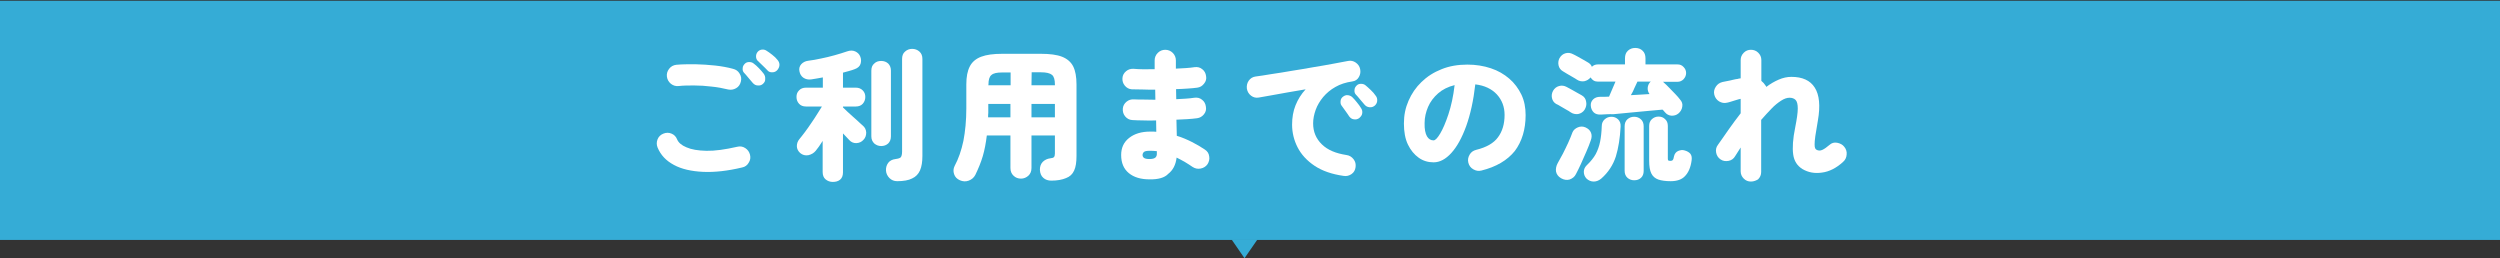
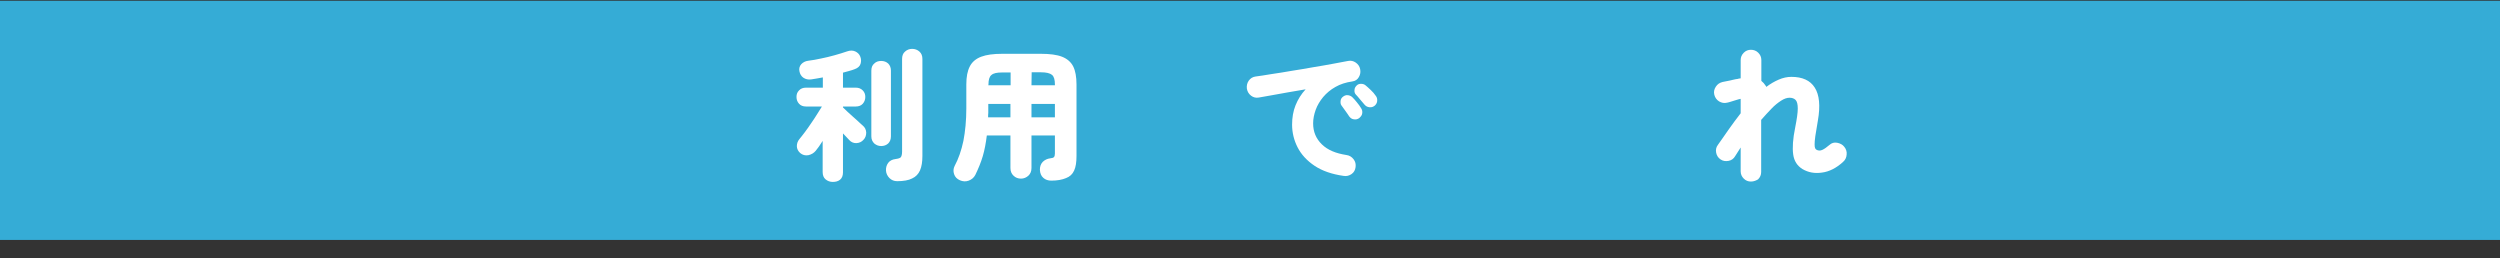
<svg xmlns="http://www.w3.org/2000/svg" version="1.1" id="_イヤー_5" x="0px" y="0px" viewBox="0 0 1366 141.1" style="enable-background:new 0 0 1366 141.1;" xml:space="preserve">
  <rect x="0" y="0" width="1366" height="141.1" fill="#333333" stroke="none" />
  <style type="text/css">
	.st0{fill:#35ACD6;}
	.st1{fill:#FFFFFF;}
</style>
  <rect y="0.4" class="st0" width="1366" height="130.7" />
  <g>
-     <path class="st1" d="M405.5,91.5c-7.9,1.9-15.1,2.7-21.4,2.4c-6.3-0.3-11.7-1.5-15.9-3.8c-4.3-2.3-7.2-5.4-8.9-9.5   c-0.6-1.5-0.6-3,0-4.5c0.6-1.5,1.7-2.5,3.2-3.1c1.5-0.6,3-0.6,4.4,0c1.5,0.6,2.5,1.7,3.1,3.2c0.7,1.7,2.4,3.2,5.1,4.3   c2.7,1.2,6.3,1.8,10.9,1.9c4.6,0.1,10.2-0.7,16.8-2.2c1.6-0.4,3-0.2,4.4,0.7c1.4,0.9,2.2,2.1,2.6,3.6c0.4,1.6,0.2,3-0.7,4.4   C408.3,90.3,407.1,91.2,405.5,91.5L405.5,91.5z M397.9,48.9c-2.9-0.7-6-1.3-9.2-1.6c-3.2-0.4-6.3-0.6-9.4-0.6c-3,0-5.8,0-8.4,0.3   c-1.6,0.2-3-0.2-4.3-1.2c-1.2-1-2-2.3-2.2-3.9c-0.2-1.6,0.2-3,1.2-4.3c1-1.3,2.3-2,3.9-2.2c3.2-0.3,6.6-0.3,10.3-0.3   c3.7,0.1,7.3,0.3,10.9,0.7c3.6,0.4,6.9,1,9.8,1.8c1.6,0.4,2.8,1.2,3.6,2.6c0.9,1.4,1.1,2.8,0.7,4.4c-0.4,1.6-1.2,2.8-2.6,3.6   C400.8,49,399.4,49.2,397.9,48.9L397.9,48.9z M416.9,45.8c-0.7,0.7-1.7,1-2.8,0.9c-1.1,0-2-0.5-2.8-1.4c-0.5-0.6-1.3-1.5-2.3-2.7   c-1-1.2-1.8-2.2-2.6-3c-0.5-0.6-0.7-1.4-0.6-2.3c0-1,0.5-1.8,1.2-2.5c0.6-0.6,1.4-0.9,2.3-0.9s1.8,0.2,2.5,0.8   c0.9,0.7,1.9,1.5,2.9,2.6c1.1,1.1,1.9,2.1,2.6,3c0.6,0.8,0.9,1.8,0.8,2.8C418.2,44.1,417.8,45,416.9,45.8L416.9,45.8z M419.2,38.3   c-0.5-0.6-1.4-1.4-2.5-2.5c-1.1-1.1-2.1-2-2.8-2.7c-0.5-0.6-0.8-1.3-0.8-2.3c0-1,0.3-1.8,1-2.6c0.6-0.6,1.3-1,2.2-1.1   c0.9-0.1,1.8,0.1,2.5,0.6c0.9,0.5,1.9,1.3,3.1,2.2s2.2,1.9,2.9,2.8c0.7,0.8,1.1,1.7,1.1,2.7c0,1-0.4,1.9-1.1,2.8   c-0.7,0.8-1.6,1.3-2.7,1.3C420.9,39.6,419.9,39.2,419.2,38.3L419.2,38.3z" />
    <path class="st1" d="M455,99.4c-1.5,0-2.8-0.5-3.9-1.4s-1.6-2.3-1.6-4v-17c-1.4,2.2-2.6,4-3.8,5.4c-1,1.2-2.3,2-4,2.4   c-1.7,0.3-3.2-0.1-4.5-1.2c-1.1-1-1.8-2.3-1.8-3.7s0.4-2.7,1.4-3.9c0.8-1,1.8-2.2,2.9-3.7c1.1-1.5,2.3-3.1,3.4-4.8   c1.2-1.7,2.3-3.4,3.3-5s1.9-3.1,2.7-4.3h-8.7c-1.6,0-2.9-0.5-3.8-1.5c-0.9-1-1.4-2.2-1.4-3.7c0-1.5,0.4-2.6,1.4-3.6   c0.9-1,2.2-1.5,3.8-1.5h9.2v-5.6c-1.1,0.2-2.2,0.4-3.3,0.6c-1.1,0.2-2.1,0.3-3.1,0.5c-1.6,0.2-3-0.1-4.2-0.9   c-1.2-0.8-1.9-2-2.2-3.6c-0.3-1.5,0.1-2.8,1-3.8c0.9-1,2.2-1.7,3.8-1.9c2.1-0.3,4.4-0.6,6.9-1.2c2.5-0.5,5-1.1,7.5-1.8   s4.8-1.4,6.8-2.1c1.7-0.6,3.2-0.6,4.5,0c1.3,0.6,2.2,1.5,2.7,2.7c0.6,1.4,0.6,2.8,0.2,4.1c-0.4,1.3-1.5,2.3-3.2,2.9   c-1,0.4-2,0.7-3.1,1c-1.1,0.3-2.2,0.6-3.3,0.9v8.2h7c1.6,0,2.8,0.5,3.8,1.5s1.4,2.2,1.4,3.6s-0.5,2.7-1.4,3.7   c-0.9,1-2.2,1.5-3.8,1.5h-7v0.5c0.6,0.6,1.4,1.3,2.4,2.3c1,0.9,2.1,1.9,3.2,2.9c1.1,1,2.2,1.9,3.1,2.8s1.7,1.5,2.1,1.9   c1.2,1,1.8,2.2,1.9,3.8c0,1.5-0.4,2.9-1.5,4c-1,1.1-2.2,1.7-3.8,1.8c-1.5,0.1-2.9-0.5-3.9-1.6c-0.5-0.5-1-1-1.6-1.7   c-0.6-0.6-1.2-1.3-1.9-2v21.3c0,1.7-0.5,3.1-1.6,4S456.5,99.4,455,99.4z M481.5,79.8c-1.5,0-2.7-0.5-3.8-1.4c-1-1-1.6-2.2-1.6-3.9   V38.6c0-1.7,0.5-3,1.6-3.9c1-1,2.3-1.4,3.8-1.4s2.8,0.5,3.8,1.4c1,1,1.5,2.3,1.5,3.9v35.9c0,1.6-0.5,2.9-1.5,3.9   C484.3,79.3,483,79.8,481.5,79.8z M490.2,99c-1.7,0-3.1-0.6-4.2-1.7s-1.8-2.5-1.9-4.1c-0.1-1.7,0.4-3.1,1.2-4.2s2.2-1.9,4-2.1   c1.5-0.2,2.5-0.5,2.9-1s0.7-1.5,0.7-3.1V32.2c0-1.7,0.5-3.1,1.6-4c1.1-1,2.4-1.5,3.9-1.5s2.9,0.5,4,1.5c1.1,1,1.6,2.3,1.6,4v53   c0,3.2-0.4,5.8-1.3,7.9c-0.9,2-2.3,3.5-4.3,4.4C496.5,98.5,493.7,99,490.2,99L490.2,99z" />
    <path class="st1" d="M574.4,98.7c-1.7,0-3.2-0.5-4.3-1.5c-1.2-1-1.8-2.5-1.9-4.4c0-1.7,0.4-3.1,1.5-4.3c1.1-1.1,2.5-1.8,4.2-2   c1-0.1,1.7-0.3,2-0.7c0.3-0.3,0.5-1,0.5-1.9V74h-12.8v17.8c0,1.8-0.6,3.2-1.7,4.2c-1.1,1-2.5,1.6-4,1.6c-1.6,0-3-0.5-4.1-1.6   c-1.1-1-1.7-2.4-1.7-4.2V74h-12.9c-0.5,4.1-1.2,7.9-2.2,11.3c-1,3.4-2.4,6.8-4.1,10.3c-0.8,1.5-2,2.5-3.6,3.1   c-1.6,0.6-3.2,0.5-4.8-0.2c-1.6-0.7-2.7-1.8-3.2-3.4c-0.5-1.5-0.4-3,0.3-4.4c2.1-3.9,3.7-8.5,4.8-13.7c1-5.2,1.6-11.1,1.6-17.9   V46.1c0-4.1,0.6-7.3,1.9-9.8c1.2-2.4,3.3-4.2,6.2-5.3c2.9-1.1,6.7-1.6,11.5-1.6h21.2c4.8,0,8.7,0.5,11.5,1.6   c2.8,1.1,4.9,2.9,6.1,5.3c1.2,2.4,1.8,5.7,1.8,9.8v39.2c0,3.3-0.4,6-1.3,7.9c-0.9,2-2.3,3.3-4.4,4.1   C580.4,98.2,577.7,98.7,574.4,98.7L574.4,98.7z M539.9,64.1h12.2v-7.3H540v2.3c0,0.9,0,1.7,0,2.6C539.9,62.5,539.9,63.3,539.9,64.1   L539.9,64.1z M540,46.6h12.2v-7h-4.6c-2.9,0-4.8,0.4-5.9,1.4c-1.1,0.9-1.6,2.6-1.6,5.2L540,46.6L540,46.6z M563.6,46.6h12.8v-0.5   c0-2.5-0.5-4.3-1.6-5.2c-1.1-0.9-3.1-1.4-6-1.4h-5.1L563.6,46.6L563.6,46.6z M563.6,64.1h12.8v-7.3h-12.8V64.1z" />
-     <path class="st1" d="M628.1,98c-4.7,0-8.5-1.1-11.3-3.4c-2.8-2.3-4.2-5.6-4.2-9.9c0-3.9,1.4-7,4.3-9.3c2.9-2.3,6.7-3.5,11.6-3.5   c0.6,0,1.1,0,1.7,0c0.5,0,1.1,0.1,1.6,0.1l-0.1-6.2c-2.4,0.1-4.7,0.1-7,0c-2.3,0-4.3-0.1-6.1-0.2c-1.5-0.1-2.8-0.8-3.8-2   c-1-1.2-1.4-2.6-1.3-4.2c0.1-1.5,0.8-2.8,2-3.8c1.2-1,2.6-1.4,4.1-1.3c1.7,0.1,3.5,0.1,5.5,0.1s4.1,0.1,6.2,0.1l-0.1-5.5   c-2.3,0-4.6,0-6.8-0.1c-2.2,0-4.1-0.1-6-0.1c-1.5-0.1-2.8-0.8-3.8-2c-1-1.2-1.4-2.6-1.3-4.1c0.1-1.6,0.8-2.8,2-3.8   c1.2-1,2.6-1.4,4.1-1.3c3.3,0.3,7.2,0.3,11.5,0.2v-4.8c0-1.6,0.6-3,1.7-4.1c1.1-1.1,2.5-1.7,4.1-1.7c1.6,0,3,0.6,4.1,1.7   c1.1,1.1,1.7,2.5,1.7,4.1c0,0.7,0,1.4,0,2.1c0,0.8,0,1.5,0,2.4c1.9-0.1,3.8-0.2,5.5-0.3c1.7-0.1,3.3-0.3,4.7-0.5   c1.6-0.2,3,0.1,4.2,1.1c1.2,0.9,1.9,2.2,2.1,3.8c0.3,1.5-0.1,2.9-1.1,4.1c-1,1.3-2.2,2-3.7,2.2c-1.6,0.2-3.4,0.4-5.4,0.5   c-2,0.1-4,0.3-6.2,0.3l0.1,5.5c1.9-0.1,3.6-0.2,5.3-0.3c1.7-0.1,3.2-0.3,4.6-0.5c1.6-0.2,3,0.1,4.2,1.1c1.2,0.9,1.9,2.2,2.1,3.8   c0.3,1.6-0.1,3-1.1,4.2s-2.2,1.9-3.7,2.1c-1.6,0.2-3.4,0.4-5.3,0.5c-1.9,0.1-3.9,0.2-6,0.3l0.2,8.8c3,0.9,5.7,2.1,8.3,3.4   s4.9,2.7,7,4.1c1.4,0.9,2.2,2.1,2.4,3.7c0.3,1.6-0.1,3-0.9,4.3c-0.9,1.3-2.2,2.1-3.8,2.4c-1.6,0.3-3,0-4.4-0.9   c-1.3-0.9-2.7-1.8-4.2-2.7c-1.5-0.9-3-1.6-4.5-2.4c-0.5,4-2,6.9-4.6,8.9C636.4,97.1,632.8,98.1,628.1,98L628.1,98z M628.1,86.9   c1.6,0,2.6-0.3,3.2-0.8c0.6-0.5,0.9-1.4,0.8-2.5v-1c-1.4-0.2-2.8-0.2-4.1-0.2c-1.4,0-2.4,0.2-2.9,0.6s-0.8,1-0.8,1.7   c0,0.7,0.3,1.2,0.8,1.6C625.7,86.7,626.7,86.9,628.1,86.9L628.1,86.9z" />
    <path class="st1" d="M734.1,96.1c-6.3-0.9-11.6-2.7-15.8-5.5c-4.2-2.8-7.3-6.2-9.3-10.1c-2-3.9-3-8.1-3-12.4   c0-3.8,0.6-7.4,1.9-10.6c1.3-3.2,3.1-6.1,5.5-8.7c-3.4,0.6-6.7,1.1-9.9,1.7c-3.2,0.6-6.2,1.1-8.9,1.6c-2.7,0.5-5,0.9-6.8,1.2   c-1.6,0.3-3-0.1-4.2-1c-1.3-1-2-2.2-2.3-3.8c-0.2-1.6,0.1-3.1,1-4.4c0.9-1.3,2.2-2.1,3.8-2.3c2.2-0.3,5.1-0.7,8.5-1.3   c3.5-0.5,7.2-1.1,11.2-1.8c4-0.6,7.9-1.3,11.9-2c3.9-0.6,7.6-1.3,10.9-1.9c3.3-0.6,6-1.1,8-1.5c1.5-0.3,2.9,0,4.2,0.9   c1.3,0.9,2.1,2.1,2.4,3.6c0.3,1.5,0.1,2.9-0.7,4.3c-0.8,1.4-2,2.2-3.6,2.4c-3.5,0.5-6.6,1.5-9.2,3c-2.7,1.5-4.9,3.4-6.7,5.5   c-1.8,2.2-3.2,4.5-4.1,7c-0.9,2.5-1.4,5-1.4,7.4c0,4.6,1.6,8.4,4.8,11.5s7.6,4.9,13.4,5.8c1.6,0.2,2.9,1,3.9,2.3   c1,1.3,1.3,2.7,1.1,4.3c-0.2,1.6-0.9,2.9-2.2,3.8C737.2,96,735.7,96.4,734.1,96.1L734.1,96.1z M742.7,64.5   c-0.8,0.6-1.8,0.9-2.9,0.7c-1.1-0.1-1.9-0.7-2.6-1.6c-0.4-0.7-1.1-1.6-2-2.9c-0.9-1.3-1.7-2.4-2.3-3.2c-0.4-0.6-0.5-1.4-0.4-2.4   c0.1-1,0.6-1.8,1.5-2.4c0.7-0.5,1.5-0.8,2.4-0.7s1.7,0.4,2.4,1c0.8,0.7,1.6,1.7,2.6,2.9c1,1.2,1.7,2.2,2.3,3.2   c0.6,0.9,0.8,1.9,0.6,2.9C744.2,62.9,743.6,63.7,742.7,64.5L742.7,64.5z M751.3,57.6c-0.8,0.7-1.7,1.1-2.9,1s-2-0.5-2.8-1.4   c-0.5-0.6-1.3-1.5-2.3-2.7c-1-1.2-1.8-2.2-2.6-3c-0.5-0.6-0.7-1.4-0.6-2.3c0-1,0.5-1.8,1.2-2.5c0.6-0.6,1.4-0.9,2.3-0.9   s1.8,0.2,2.5,0.8c0.8,0.7,1.8,1.5,2.9,2.6c1.1,1,1.9,2,2.6,3c0.7,0.8,1,1.8,0.9,2.8C752.5,55.9,752.1,56.8,751.3,57.6L751.3,57.6z" />
-     <path class="st1" d="M809.4,93.2c-1.6,0.4-3,0.1-4.4-0.7c-1.4-0.8-2.3-2-2.7-3.6c-0.4-1.6-0.1-3,0.7-4.4c0.8-1.4,2-2.2,3.5-2.6   c5.7-1.4,9.7-3.7,12-6.9c2.4-3.2,3.6-7.3,3.6-12.2c0-4.4-1.4-8.1-4.2-11.2c-2.8-3-6.7-4.9-11.8-5.5c-1,8.9-2.7,16.5-5,22.9   c-2.3,6.3-5,11.2-8.1,14.6c-3.1,3.4-6.3,5.1-9.7,5.1c-3,0-5.7-0.8-8.1-2.5c-2.4-1.7-4.4-4.1-5.9-7.2c-1.5-3.1-2.2-7-2.2-11.5   c0-4.5,0.8-8.5,2.5-12.4c1.7-3.9,4-7.3,7.1-10.3c3.1-3,6.7-5.3,11-7c4.2-1.7,8.9-2.5,14.1-2.5c4.6,0,8.9,0.7,12.8,2   c3.9,1.3,7.2,3.2,10.1,5.7c2.8,2.4,5,5.4,6.6,8.7c1.6,3.4,2.3,7.1,2.3,11.2c0,7.8-2,14.4-5.9,19.6   C823.6,87.6,817.5,91.2,809.4,93.2L809.4,93.2z M783.3,76.7c0.9,0,2.1-1.2,3.6-3.7c1.5-2.5,3-6,4.5-10.5s2.7-9.9,3.4-16   c-3.6,0.9-6.6,2.4-9,4.5s-4.3,4.6-5.5,7.4c-1.2,2.8-1.9,5.8-1.9,8.8c-0.1,3.3,0.4,5.7,1.3,7.3C780.6,76,781.8,76.7,783.3,76.7   L783.3,76.7z" />
-     <path class="st1" d="M858.1,61.3c-0.5-0.4-1.2-0.8-2.3-1.4c-1-0.6-2.1-1.2-3.1-1.8c-1-0.6-1.8-1.1-2.4-1.3c-1.2-0.7-2-1.8-2.3-3.2   c-0.3-1.4-0.1-2.7,0.6-4c0.8-1.4,1.9-2.2,3.3-2.6c1.4-0.4,2.8-0.2,4.1,0.5c0.7,0.4,1.5,0.8,2.6,1.4c1.1,0.6,2.1,1.2,3.2,1.8   c1.1,0.6,1.9,1.1,2.5,1.4c1.4,0.8,2.2,2,2.4,3.6c0.3,1.5-0.1,3-0.9,4.3c-0.8,1.2-2,2-3.5,2.3C860.8,62.5,859.4,62.2,858.1,61.3   L858.1,61.3z M853,97.4c-1.6-0.9-2.5-2.2-2.8-3.7c-0.2-1.5,0.1-3,0.9-4.5c0.9-1.6,1.8-3.3,2.9-5.3c1-2,2-4,2.9-6s1.7-3.9,2.3-5.6   c0.5-1.2,1.5-2.1,2.9-2.7c1.4-0.6,2.8-0.6,4.2,0c1.5,0.7,2.5,1.6,3,2.9c0.5,1.2,0.5,2.6-0.1,4.2c-0.6,1.8-1.4,3.8-2.4,6.1   c-1,2.3-2,4.6-3,6.8c-1,2.2-1.9,4-2.7,5.5c-0.7,1.5-1.9,2.4-3.5,3C856.1,98.5,854.6,98.3,853,97.4L853,97.4z M874.8,62.6   c-1.7,0.1-3.1-0.3-4-1.2s-1.5-2.1-1.6-3.7c-0.1-1.4,0.4-2.5,1.3-3.4c0.9-0.9,2.2-1.4,3.8-1.4c0.7,0,1.5,0,2.3,0   c0.8,0,1.7-0.1,2.6-0.1c0.5-1.1,1-2.5,1.7-4c0.6-1.5,1.2-2.9,1.8-4.2h-9.6c-1.8,0-3.1-0.8-4-2.3c-0.9,1.1-2.1,1.8-3.5,2.1   c-1.5,0.2-2.8-0.1-4-0.9c-0.5-0.4-1.3-0.8-2.3-1.4c-1-0.6-2-1.2-3.1-1.8c-1-0.6-1.8-1.1-2.3-1.4c-1.2-0.7-2-1.8-2.3-3.2   c-0.3-1.4-0.1-2.7,0.5-3.9c0.8-1.4,1.9-2.3,3.3-2.7c1.4-0.4,2.8-0.2,4.1,0.5c0.7,0.3,1.6,0.8,2.7,1.4c1.1,0.6,2.2,1.2,3.2,1.8   c1,0.6,1.8,1.1,2.4,1.4c1,0.6,1.7,1.4,2,2.3c0.9-0.9,2-1.3,3.3-1.3h14.8v-3.3c0-1.8,0.5-3.2,1.6-4.2c1.1-1,2.4-1.5,4-1.5   s3,0.5,4,1.5c1.1,1,1.6,2.4,1.6,4.2v3.3h17.5c1.3,0,2.4,0.4,3.3,1.4c0.9,0.9,1.4,2,1.4,3.3c0,1.3-0.5,2.4-1.4,3.4   c-0.9,0.9-2,1.4-3.3,1.4h-8c0.2,0.1,0.4,0.2,0.5,0.4c0.9,0.8,1.9,1.7,3,2.9c1.1,1.1,2.2,2.3,3.3,3.4c1.1,1.1,1.9,2.1,2.6,3   c1,1.1,1.5,2.4,1.2,3.9c-0.2,1.4-0.9,2.7-2.1,3.7c-1.1,0.9-2.4,1.3-3.9,1.2c-1.4-0.1-2.6-0.8-3.5-1.9c-0.2-0.3-0.4-0.5-0.6-0.7   c-0.2-0.2-0.4-0.5-0.7-0.7c-2.1,0.2-4.7,0.4-7.8,0.7c-3.1,0.3-6.3,0.6-9.6,0.9c-3.3,0.3-6.4,0.6-9.4,0.9   C879.1,62.3,876.7,62.5,874.8,62.6L874.8,62.6z M874.9,97.6c-1.2,1-2.6,1.6-4.1,1.6s-2.9-0.6-4-1.7c-0.9-1-1.4-2.2-1.4-3.6   c0-1.3,0.5-2.5,1.5-3.5c2.2-2.1,3.9-4.2,5-6.2c1.1-2.1,1.9-4.3,2.4-6.8c0.5-2.5,0.8-5.3,0.9-8.5c0-1.6,0.6-2.8,1.6-3.7   c1-0.9,2.2-1.4,3.7-1.4c1.5,0,2.6,0.5,3.6,1.4c1,1,1.5,2.2,1.4,3.9c-0.3,6.3-1.2,11.8-2.6,16.4C881.4,90.1,878.8,94.2,874.9,97.6   L874.9,97.6z M892.9,98.5c-1.5,0-2.7-0.5-3.7-1.4c-1-0.9-1.5-2.2-1.5-3.8V69c0-1.6,0.5-2.9,1.5-3.8c1-0.9,2.2-1.4,3.7-1.4   c1.5,0,2.7,0.5,3.7,1.4c1,0.9,1.5,2.2,1.5,3.8v24.4c0,1.6-0.5,2.9-1.5,3.8C895.6,98.1,894.4,98.5,892.9,98.5z M891.1,52   c1.8-0.1,3.6-0.2,5.3-0.3c1.7-0.1,3.4-0.2,4.9-0.3c-0.7-1-1.1-2.1-1-3.4c0.1-1.3,0.6-2.3,1.4-3.2c0.1,0,0.2-0.1,0.2-0.1   c0.1,0,0.1-0.1,0.1-0.1h-7.3c-0.4,0.9-1,2-1.6,3.4C892.6,49.3,891.9,50.7,891.1,52L891.1,52z M912.9,99c-2.8,0-5-0.3-6.8-0.9   c-1.7-0.6-3-1.7-3.8-3.3c-0.8-1.6-1.2-3.9-1.2-7v-19c0-1.6,0.5-2.8,1.5-3.7c1-0.9,2.2-1.4,3.6-1.4c1.4,0,2.6,0.4,3.6,1.4   c1,0.9,1.5,2.1,1.5,3.7v17.9c0,0.5,0.1,0.9,0.3,1c0.2,0.1,0.6,0.2,1.2,0.2c0.6,0,1-0.2,1.2-0.5c0.3-0.3,0.5-1,0.7-2.1   c0.3-1.3,1.1-2.3,2.2-2.8c1.2-0.5,2.4-0.7,3.6-0.3c1.4,0.4,2.4,1,3.1,1.8c0.7,0.9,0.9,2.1,0.7,3.6c-0.5,3.9-1.8,6.8-3.7,8.7   C918.9,98.1,916.3,99,912.9,99L912.9,99z" />
    <path class="st1" d="M956.7,99.2c-1.5,0-2.8-0.5-3.9-1.6c-1.1-1.1-1.7-2.4-1.7-4v-13c-0.6,0.9-1.1,1.7-1.6,2.5   c-0.5,0.8-0.9,1.5-1.4,2.2c-0.8,1.4-2,2.3-3.6,2.6c-1.6,0.3-3.1,0.1-4.4-0.8c-1.3-0.9-2.1-2.1-2.4-3.7c-0.3-1.6,0-3,1-4.3   c1.6-2.3,3.5-4.9,5.6-8c2.1-3,4.4-6.1,6.8-9.2v-7.9c-0.7,0.1-1.5,0.4-2.6,0.7c-1,0.3-2,0.6-2.9,0.9c-0.9,0.3-1.5,0.4-1.9,0.5   c-1.6,0.4-3,0.1-4.4-0.7c-1.4-0.9-2.2-2.1-2.6-3.6c-0.4-1.6-0.1-3,0.8-4.4c0.9-1.4,2.1-2.2,3.7-2.6c0.6-0.1,1.4-0.3,2.5-0.5   c1.1-0.2,2.1-0.4,3.2-0.7c1.1-0.3,2-0.4,2.7-0.5c0.3-0.1,0.5-0.2,0.8-0.2c0.3,0,0.5-0.1,0.7-0.1v-10c0-1.6,0.6-2.9,1.7-4   s2.4-1.6,3.9-1.6s2.9,0.5,4,1.6s1.7,2.4,1.7,4v11.4c0.9,0.7,1.7,1.6,2.4,2.7c0.1,0.1,0.2,0.2,0.2,0.3c0,0.1,0.1,0.2,0.1,0.3   c2.2-1.7,4.5-3,6.8-4s4.6-1.5,6.9-1.5c6,0,10.3,1.9,12.8,5.9c2.5,3.9,3.1,9.9,1.7,17.9c-0.6,3.6-1.1,6.4-1.4,8.5   c-0.3,2.1-0.4,3.6-0.4,4.6c0,1,0.1,1.7,0.3,2.1c0.2,0.4,0.4,0.6,0.7,0.8c1,0.6,2.1,0.6,3.2,0.1c1.1-0.5,2.4-1.4,3.9-2.7   c1.2-1.1,2.6-1.5,4.2-1.2c1.6,0.3,3,1,3.9,2.2c1,1.2,1.5,2.7,1.3,4.3c-0.1,1.6-0.8,3-2,4c-3.6,3.3-7.5,5.3-11.5,5.8   c-4,0.6-7.5-0.1-10.6-1.9c-2.9-1.8-4.6-4.4-5.1-8c-0.5-3.6-0.2-8.5,1.1-14.8c0.9-4.6,1.4-8,1.4-10.3s-0.4-3.9-1.2-4.7   c-0.8-0.8-1.9-1.2-3.3-1.2c-1.4,0-2.9,0.5-4.6,1.6c-1.7,1.1-3.5,2.5-5.3,4.4s-3.7,3.9-5.6,6.1v28.5c0,1.6-0.6,2.9-1.7,4   C959.6,98.6,958.3,99.2,956.7,99.2L956.7,99.2z" />
  </g>
-   <polyline class="st0" points="687.1,130.8 680,141.1 672.9,130.8 " />
</svg>